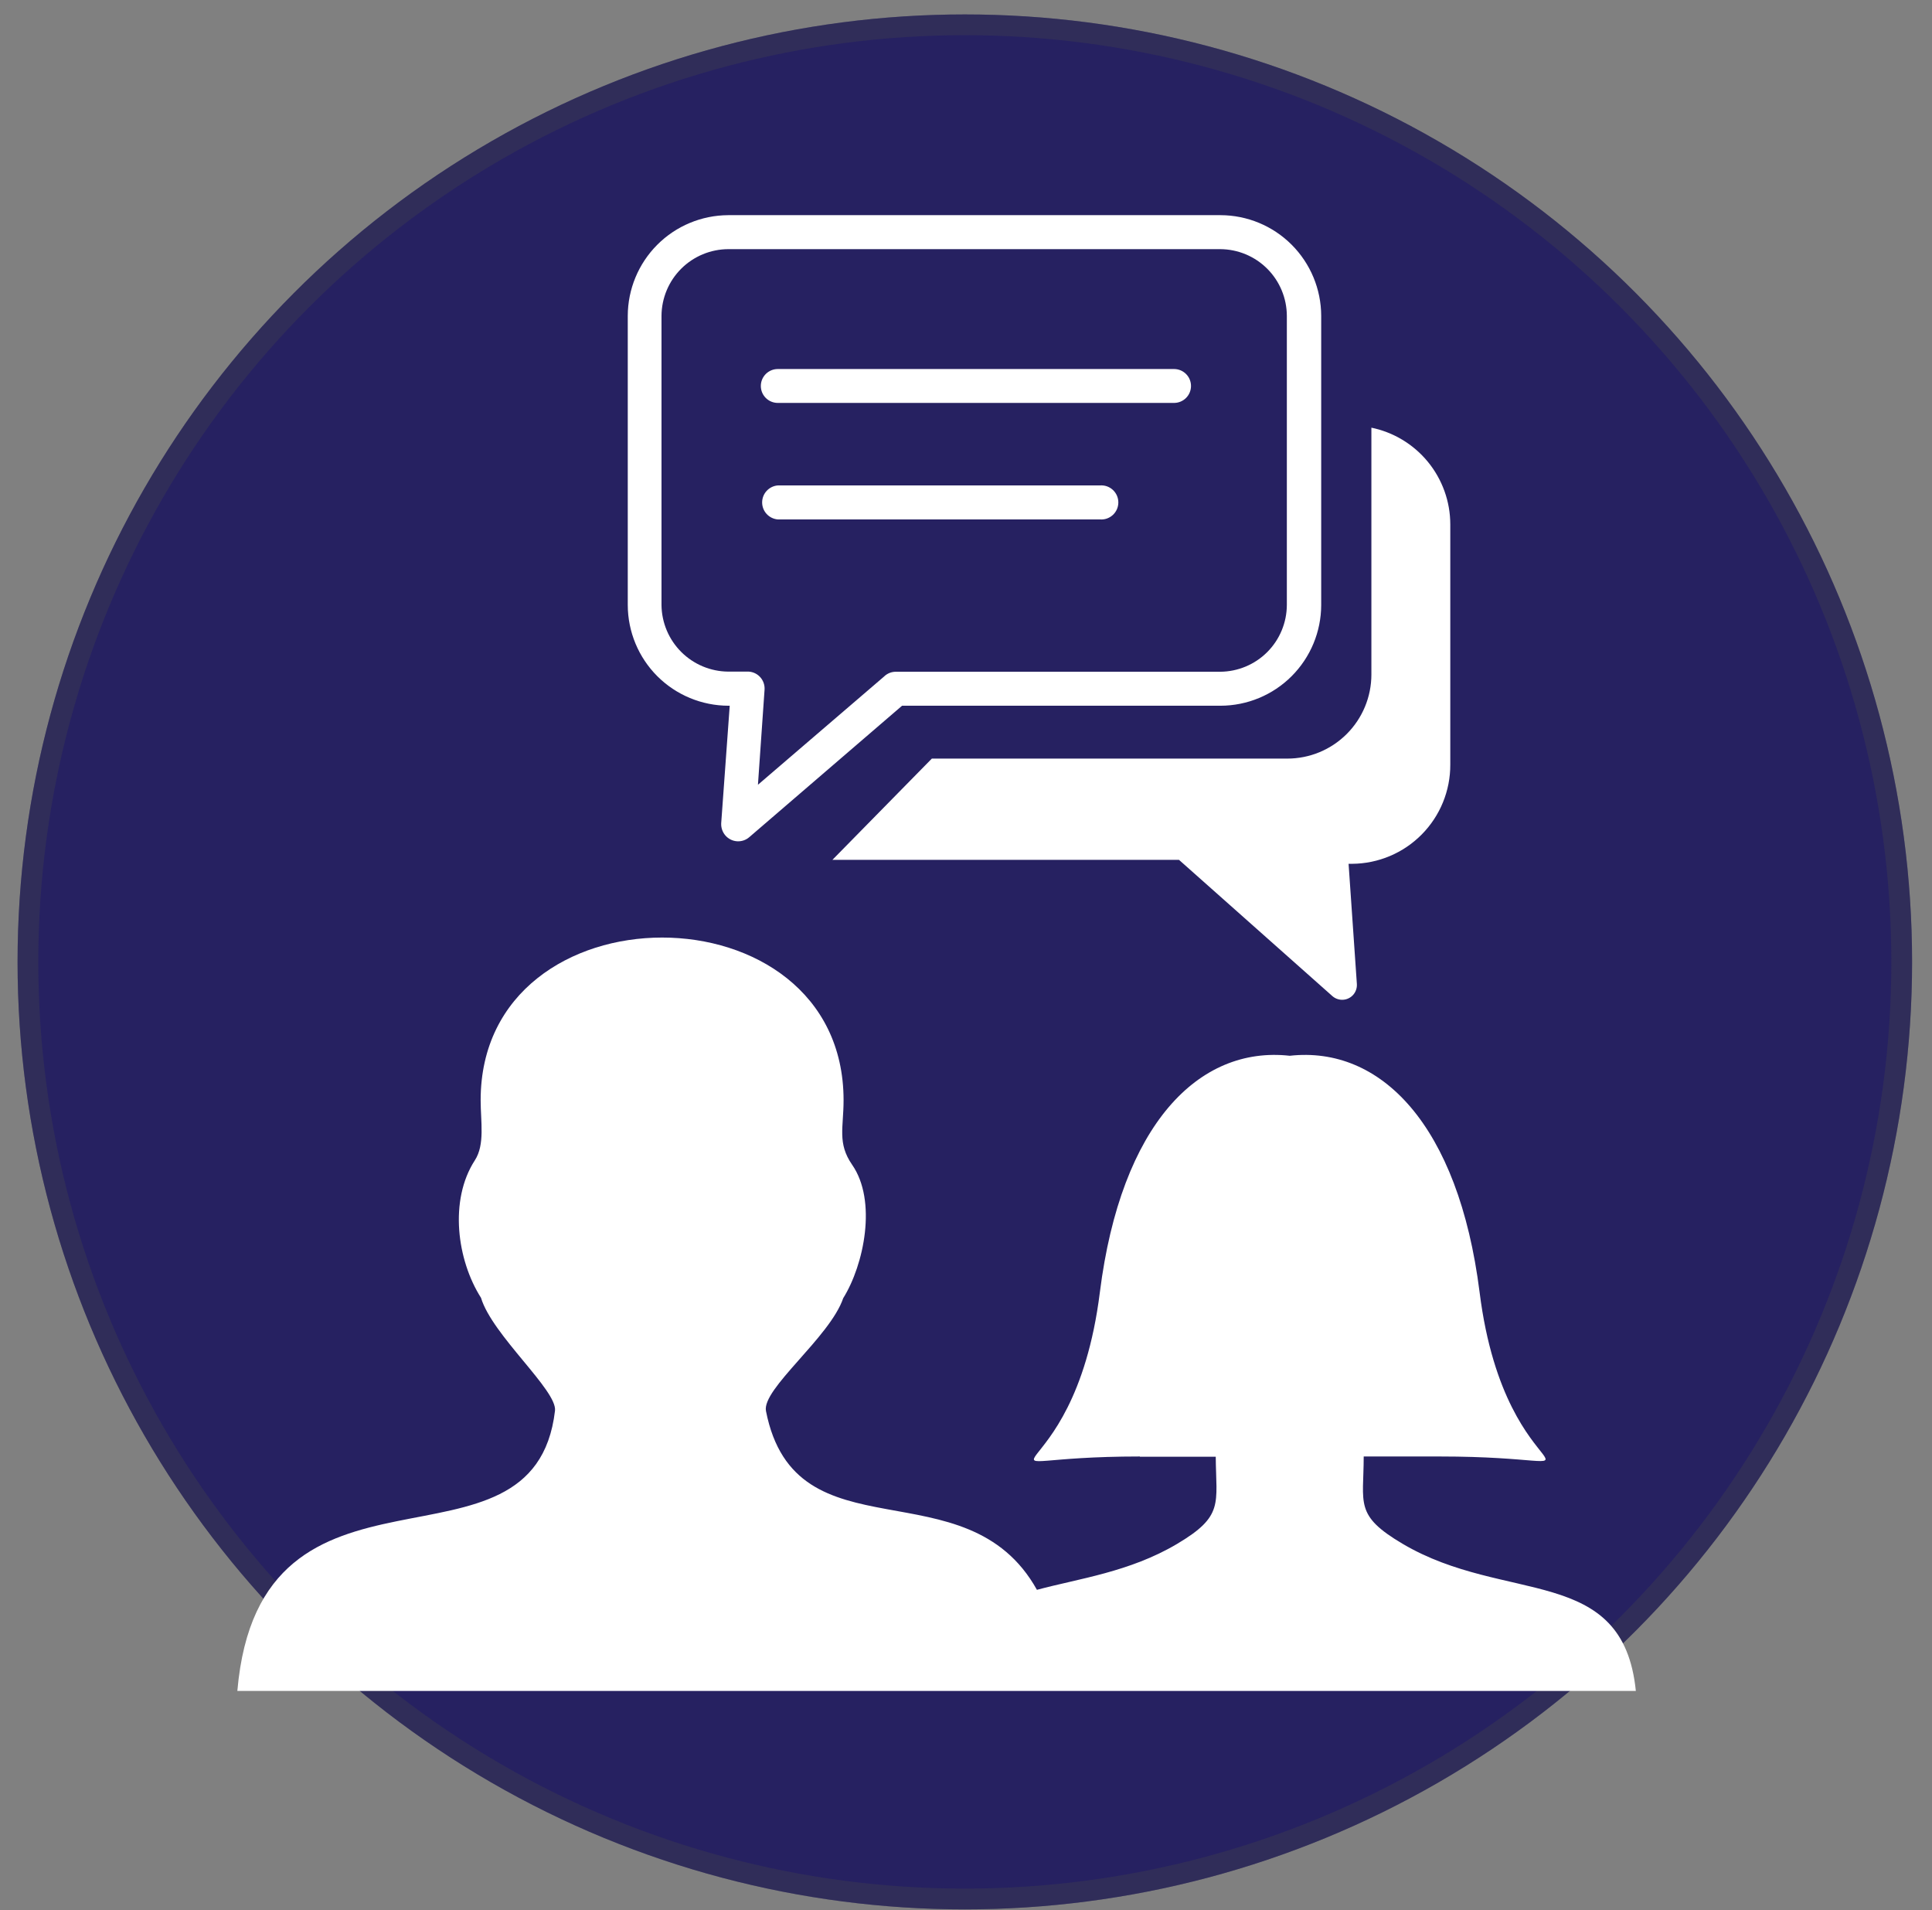
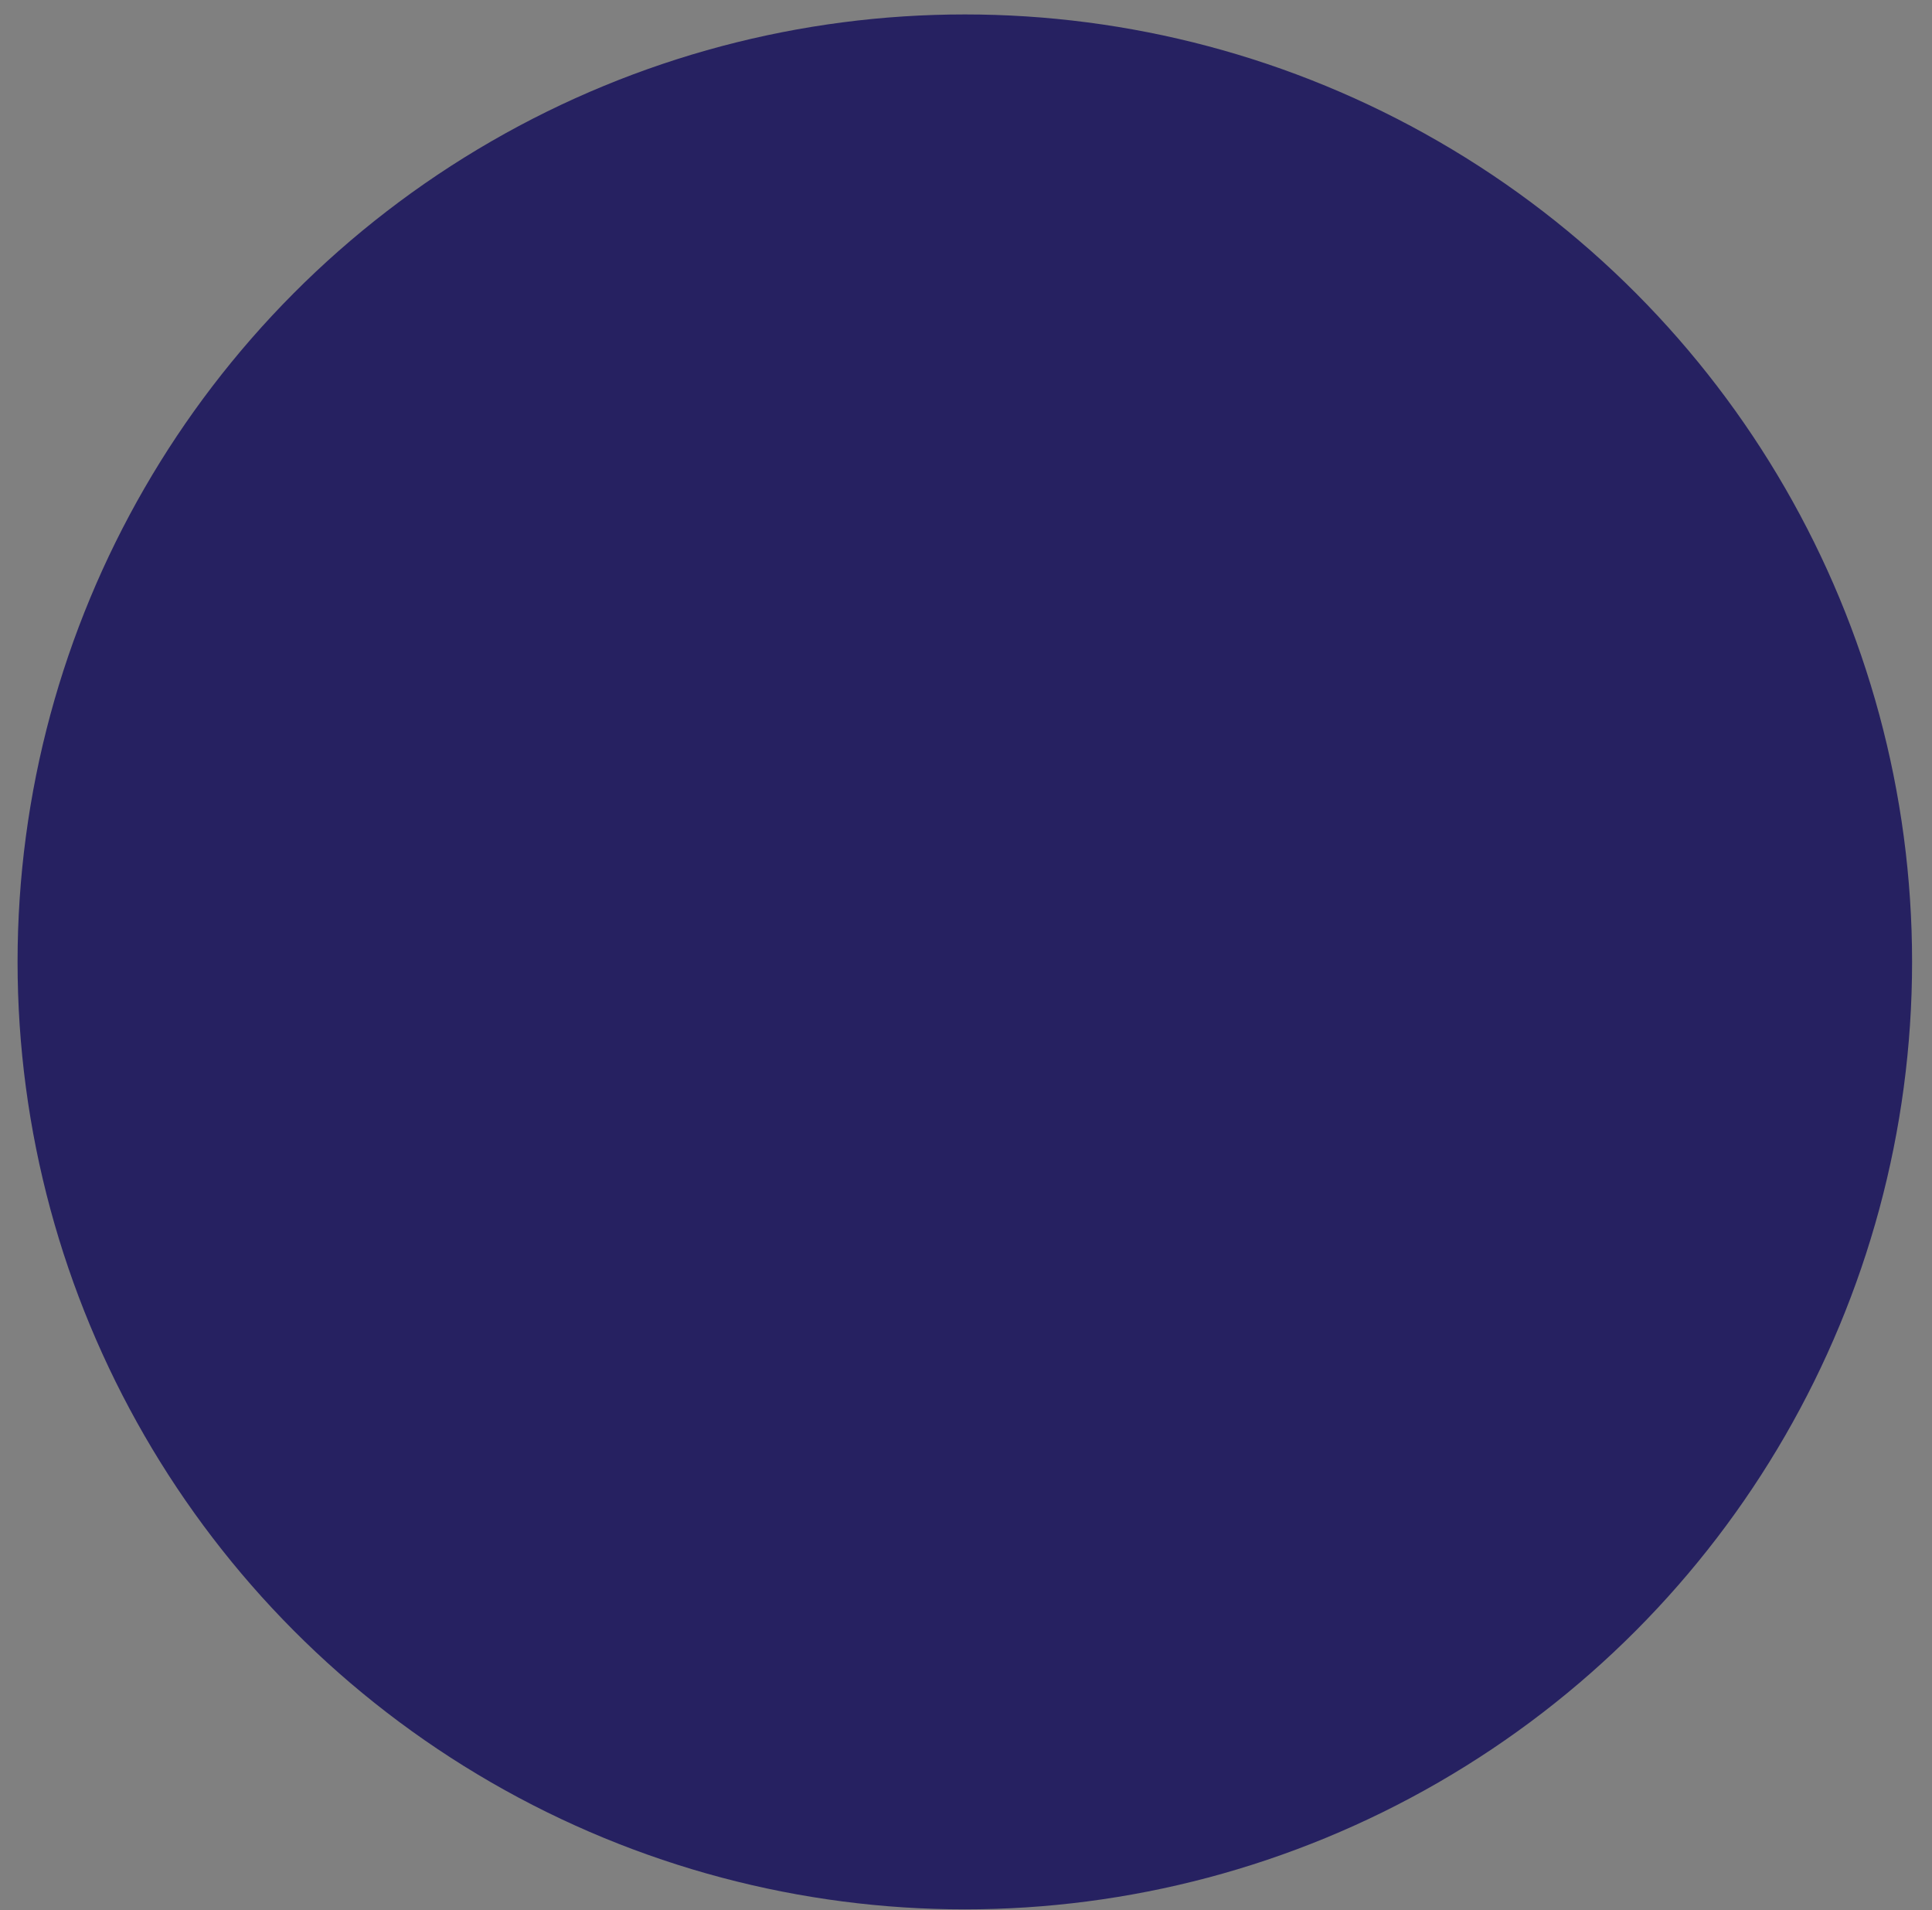
<svg xmlns="http://www.w3.org/2000/svg" width="87" height="86" viewBox="0 0 87 86" fill="none">
  <rect x="0" y="0" width="87" height="86" fill="#808080" stroke="none" />
  <circle cx="43.447" cy="43.306" r="42.656" fill="#262161" />
-   <circle cx="43.447" cy="43.306" r="42.189" stroke="#484848" stroke-opacity="0.31" stroke-width="0.934" />
  <g clip-path="url(#clip0_66_2557)">
-     <path fill-rule="evenodd" clip-rule="evenodd" d="M51.329 65.573C42.557 65.573 48.333 67.736 49.528 58.18C50.48 50.609 53.989 47.078 58.078 47.532C62.166 47.078 65.676 50.625 66.628 58.18C67.823 67.715 73.599 65.573 64.827 65.573H61.409C61.409 67.698 60.982 68.217 63.161 69.504C67.79 72.241 73.085 70.408 73.664 76.129H10.688C11.699 64.454 24.04 71.635 24.992 63.513C25.1 62.599 22.163 60.105 21.66 58.429C20.579 56.731 20.216 54.038 21.384 52.237C21.844 51.528 21.644 50.495 21.644 49.533C21.644 39.772 37.987 39.766 37.987 49.533C37.987 50.771 37.7 51.464 38.371 52.437C39.501 54.059 38.912 56.936 37.971 58.445C37.371 60.208 34.293 62.534 34.493 63.529C35.819 70.256 43.514 65.876 46.694 71.576C48.587 71.067 50.864 70.775 52.994 69.515C55.125 68.255 54.763 67.709 54.746 65.584H51.329V65.573ZM32.79 9.687H54.963C56.164 9.69 57.315 10.168 58.164 11.017C59.013 11.867 59.492 13.018 59.495 14.219V27.241C59.492 28.442 59.013 29.593 58.164 30.443C57.315 31.292 56.164 31.77 54.963 31.773H40.621L33.742 37.689C33.666 37.756 33.577 37.806 33.481 37.838C33.386 37.87 33.285 37.882 33.184 37.875C33.083 37.867 32.985 37.84 32.895 37.794C32.806 37.748 32.725 37.685 32.66 37.608C32.533 37.458 32.467 37.264 32.476 37.068L32.86 31.773H32.801C31.6 31.77 30.449 31.292 29.599 30.443C28.75 29.593 28.272 28.442 28.269 27.241V14.219C28.272 13.02 28.749 11.87 29.596 11.021C30.442 10.172 31.591 9.693 32.79 9.687ZM61.723 19.248C62.732 19.448 63.641 19.992 64.295 20.787C64.948 21.581 65.307 22.578 65.308 23.607V34.423C65.313 35.601 64.85 36.732 64.022 37.569C63.194 38.407 62.068 38.881 60.89 38.89H60.728L61.101 44.298C61.113 44.473 61.057 44.645 60.944 44.779C60.887 44.846 60.817 44.901 60.739 44.94C60.661 44.98 60.576 45.004 60.488 45.01C60.401 45.017 60.313 45.006 60.23 44.978C60.146 44.951 60.069 44.907 60.003 44.85L53.092 38.712H37.484L41.962 34.153H57.97C58.974 34.153 59.937 33.754 60.646 33.044C61.356 32.334 61.755 31.371 61.755 30.367V19.551C61.755 19.448 61.755 19.351 61.755 19.254L61.723 19.248ZM35.023 23.385C34.832 23.369 34.653 23.282 34.523 23.14C34.392 22.998 34.32 22.813 34.32 22.62C34.32 22.427 34.392 22.242 34.523 22.1C34.653 21.959 34.832 21.871 35.023 21.855H49.528C49.634 21.846 49.74 21.859 49.841 21.893C49.941 21.928 50.034 21.983 50.112 22.055C50.19 22.127 50.252 22.214 50.295 22.311C50.338 22.409 50.36 22.514 50.36 22.62C50.36 22.726 50.338 22.831 50.295 22.929C50.252 23.026 50.19 23.113 50.112 23.185C50.034 23.257 49.941 23.312 49.841 23.347C49.74 23.381 49.634 23.394 49.528 23.385H35.023ZM35.023 18.14C34.821 18.14 34.627 18.059 34.484 17.916C34.341 17.773 34.261 17.579 34.261 17.377C34.261 17.175 34.341 16.981 34.484 16.838C34.627 16.695 34.821 16.614 35.023 16.614H52.87C53.072 16.614 53.266 16.695 53.409 16.838C53.552 16.981 53.632 17.175 53.632 17.377C53.632 17.579 53.552 17.773 53.409 17.916C53.266 18.059 53.072 18.14 52.87 18.14H35.023ZM54.968 11.217H32.795C32 11.22 31.237 11.537 30.674 12.099C30.111 12.661 29.793 13.423 29.788 14.219V27.241C29.797 28.034 30.116 28.792 30.677 29.352C31.238 29.912 31.997 30.23 32.79 30.237H33.72C33.922 30.251 34.109 30.344 34.242 30.496C34.375 30.648 34.442 30.847 34.429 31.048L34.131 35.331L39.804 30.464C39.875 30.393 39.959 30.337 40.052 30.299C40.145 30.261 40.245 30.242 40.345 30.243H54.947C55.742 30.238 56.504 29.92 57.066 29.357C57.628 28.794 57.945 28.031 57.948 27.236V14.219C57.945 13.424 57.628 12.662 57.066 12.1C56.504 11.537 55.742 11.22 54.947 11.217H54.968Z" fill="white" />
-   </g>
+     </g>
  <defs>
    <clipPath id="clip0_66_2557">
      <rect width="62.976" height="66.454" fill="white" transform="translate(10.688 9.687)" />
    </clipPath>
  </defs>
</svg>